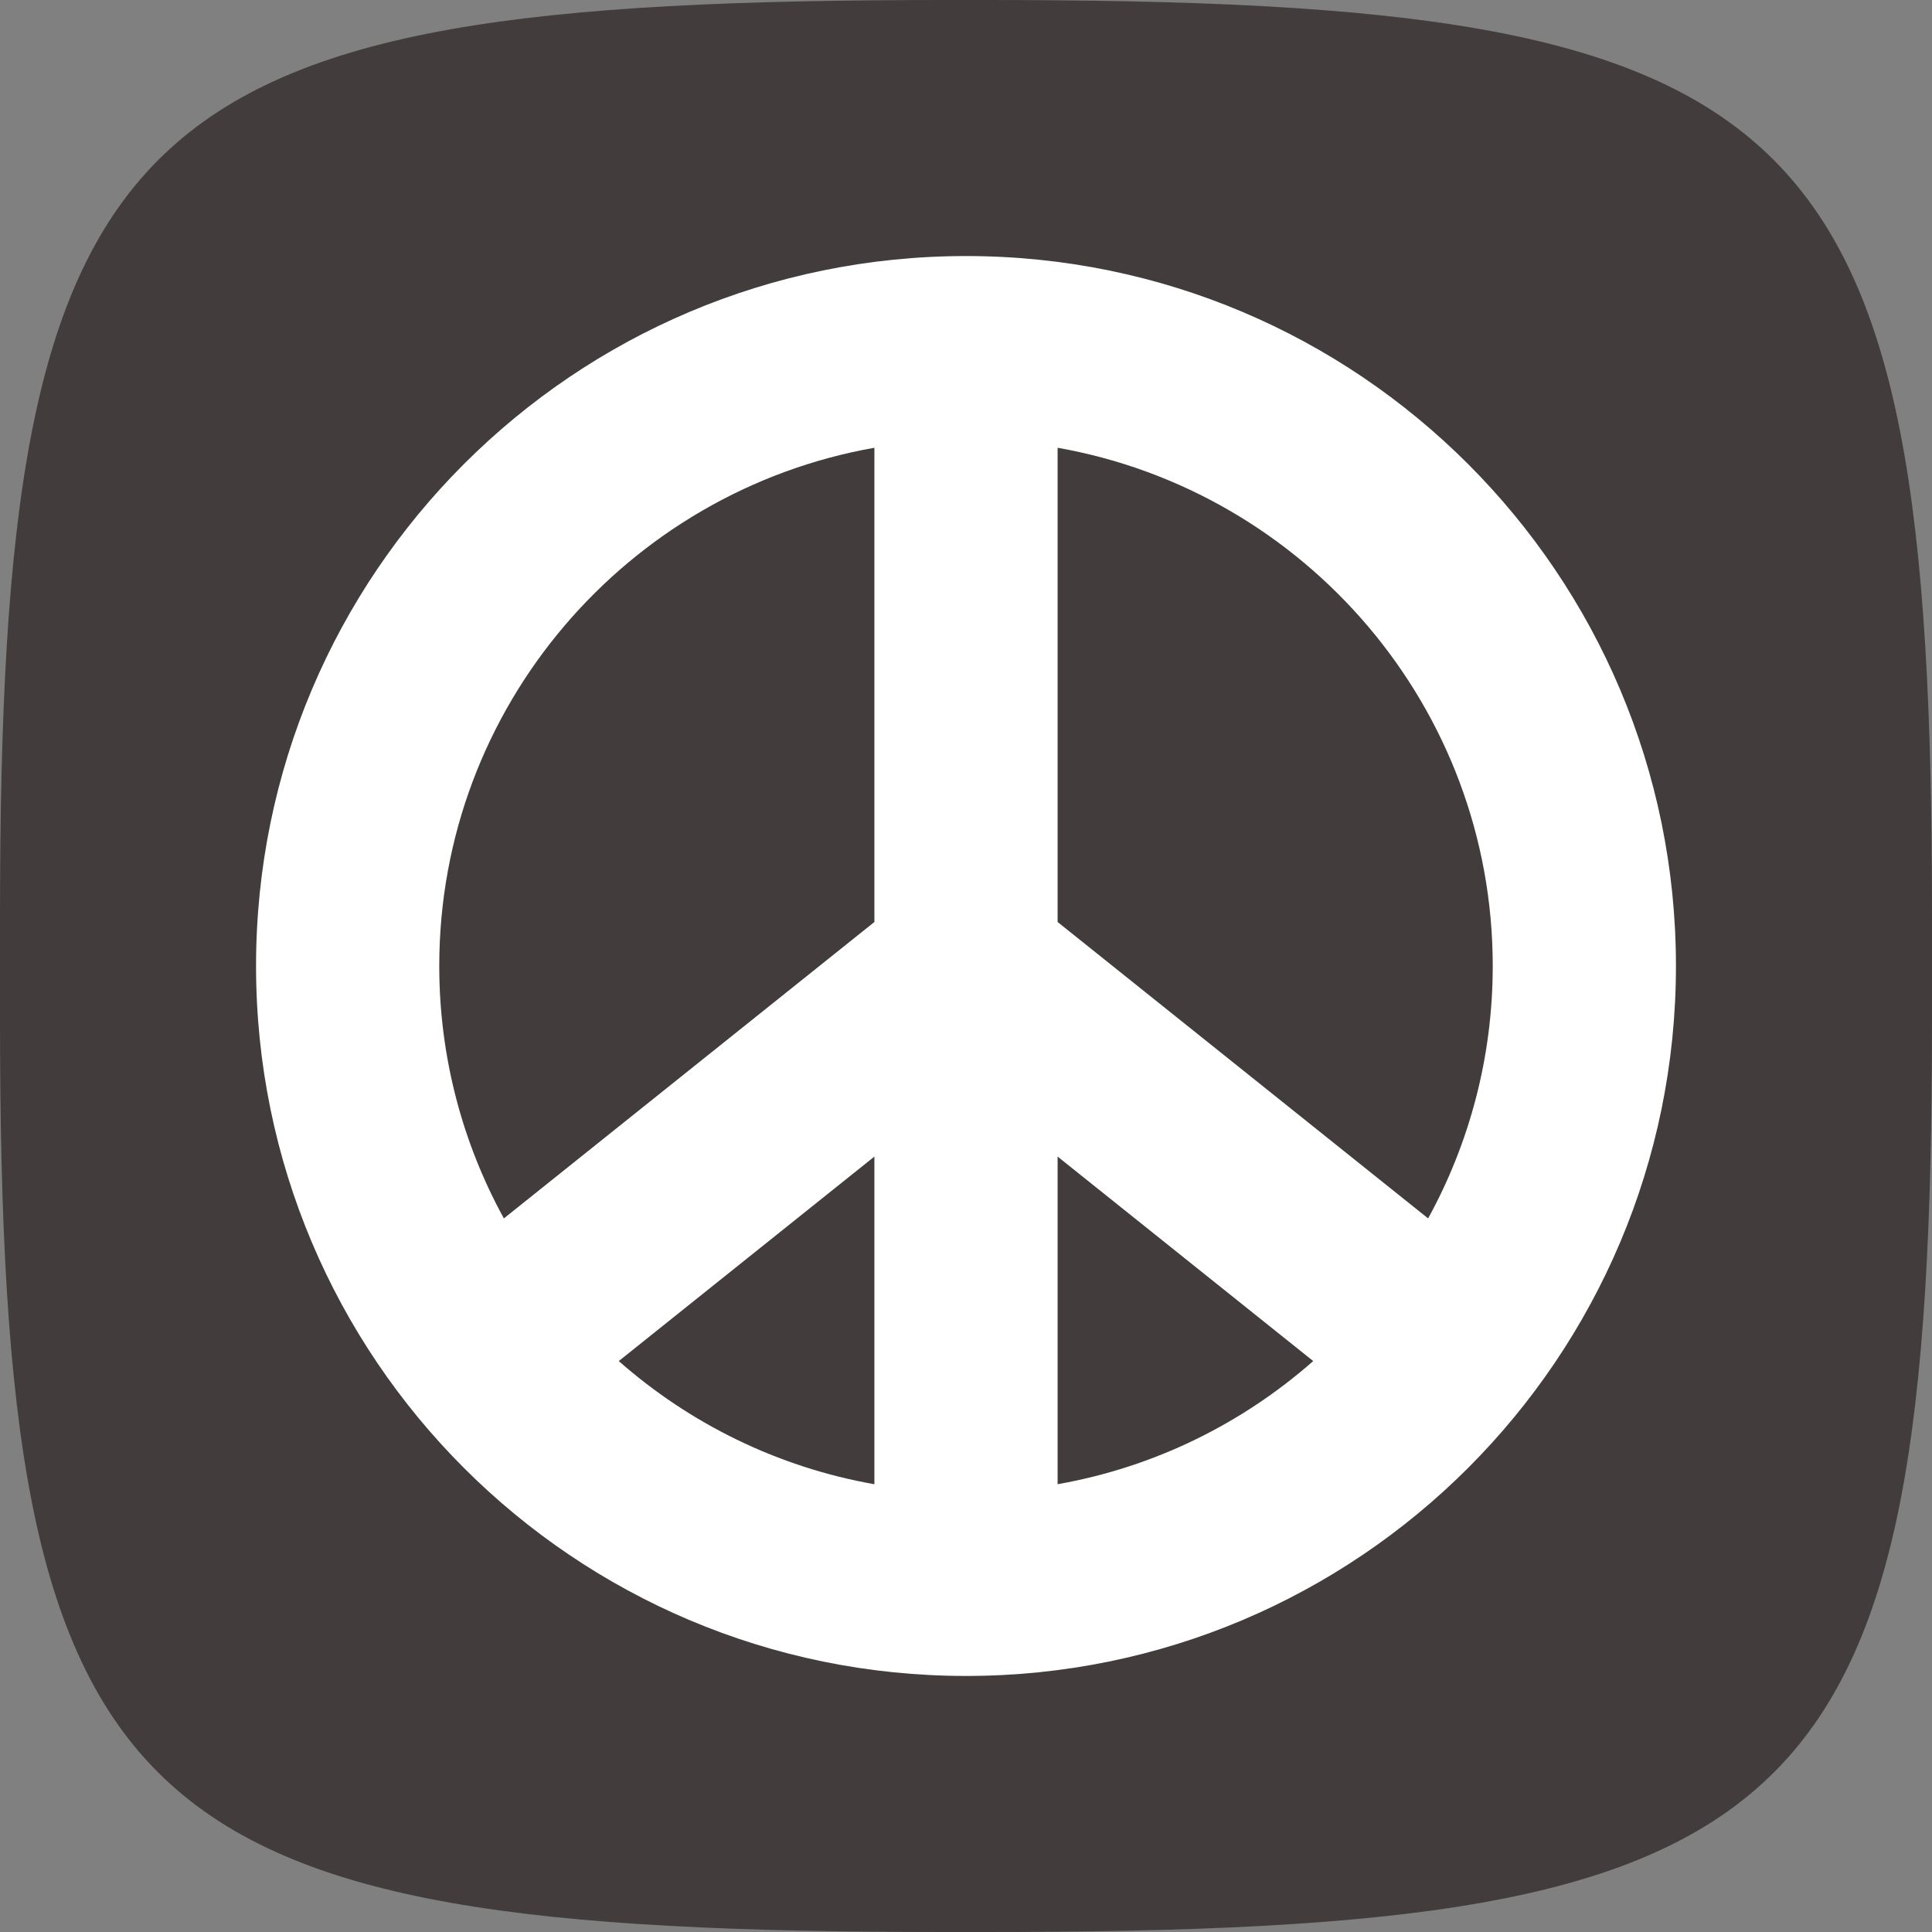
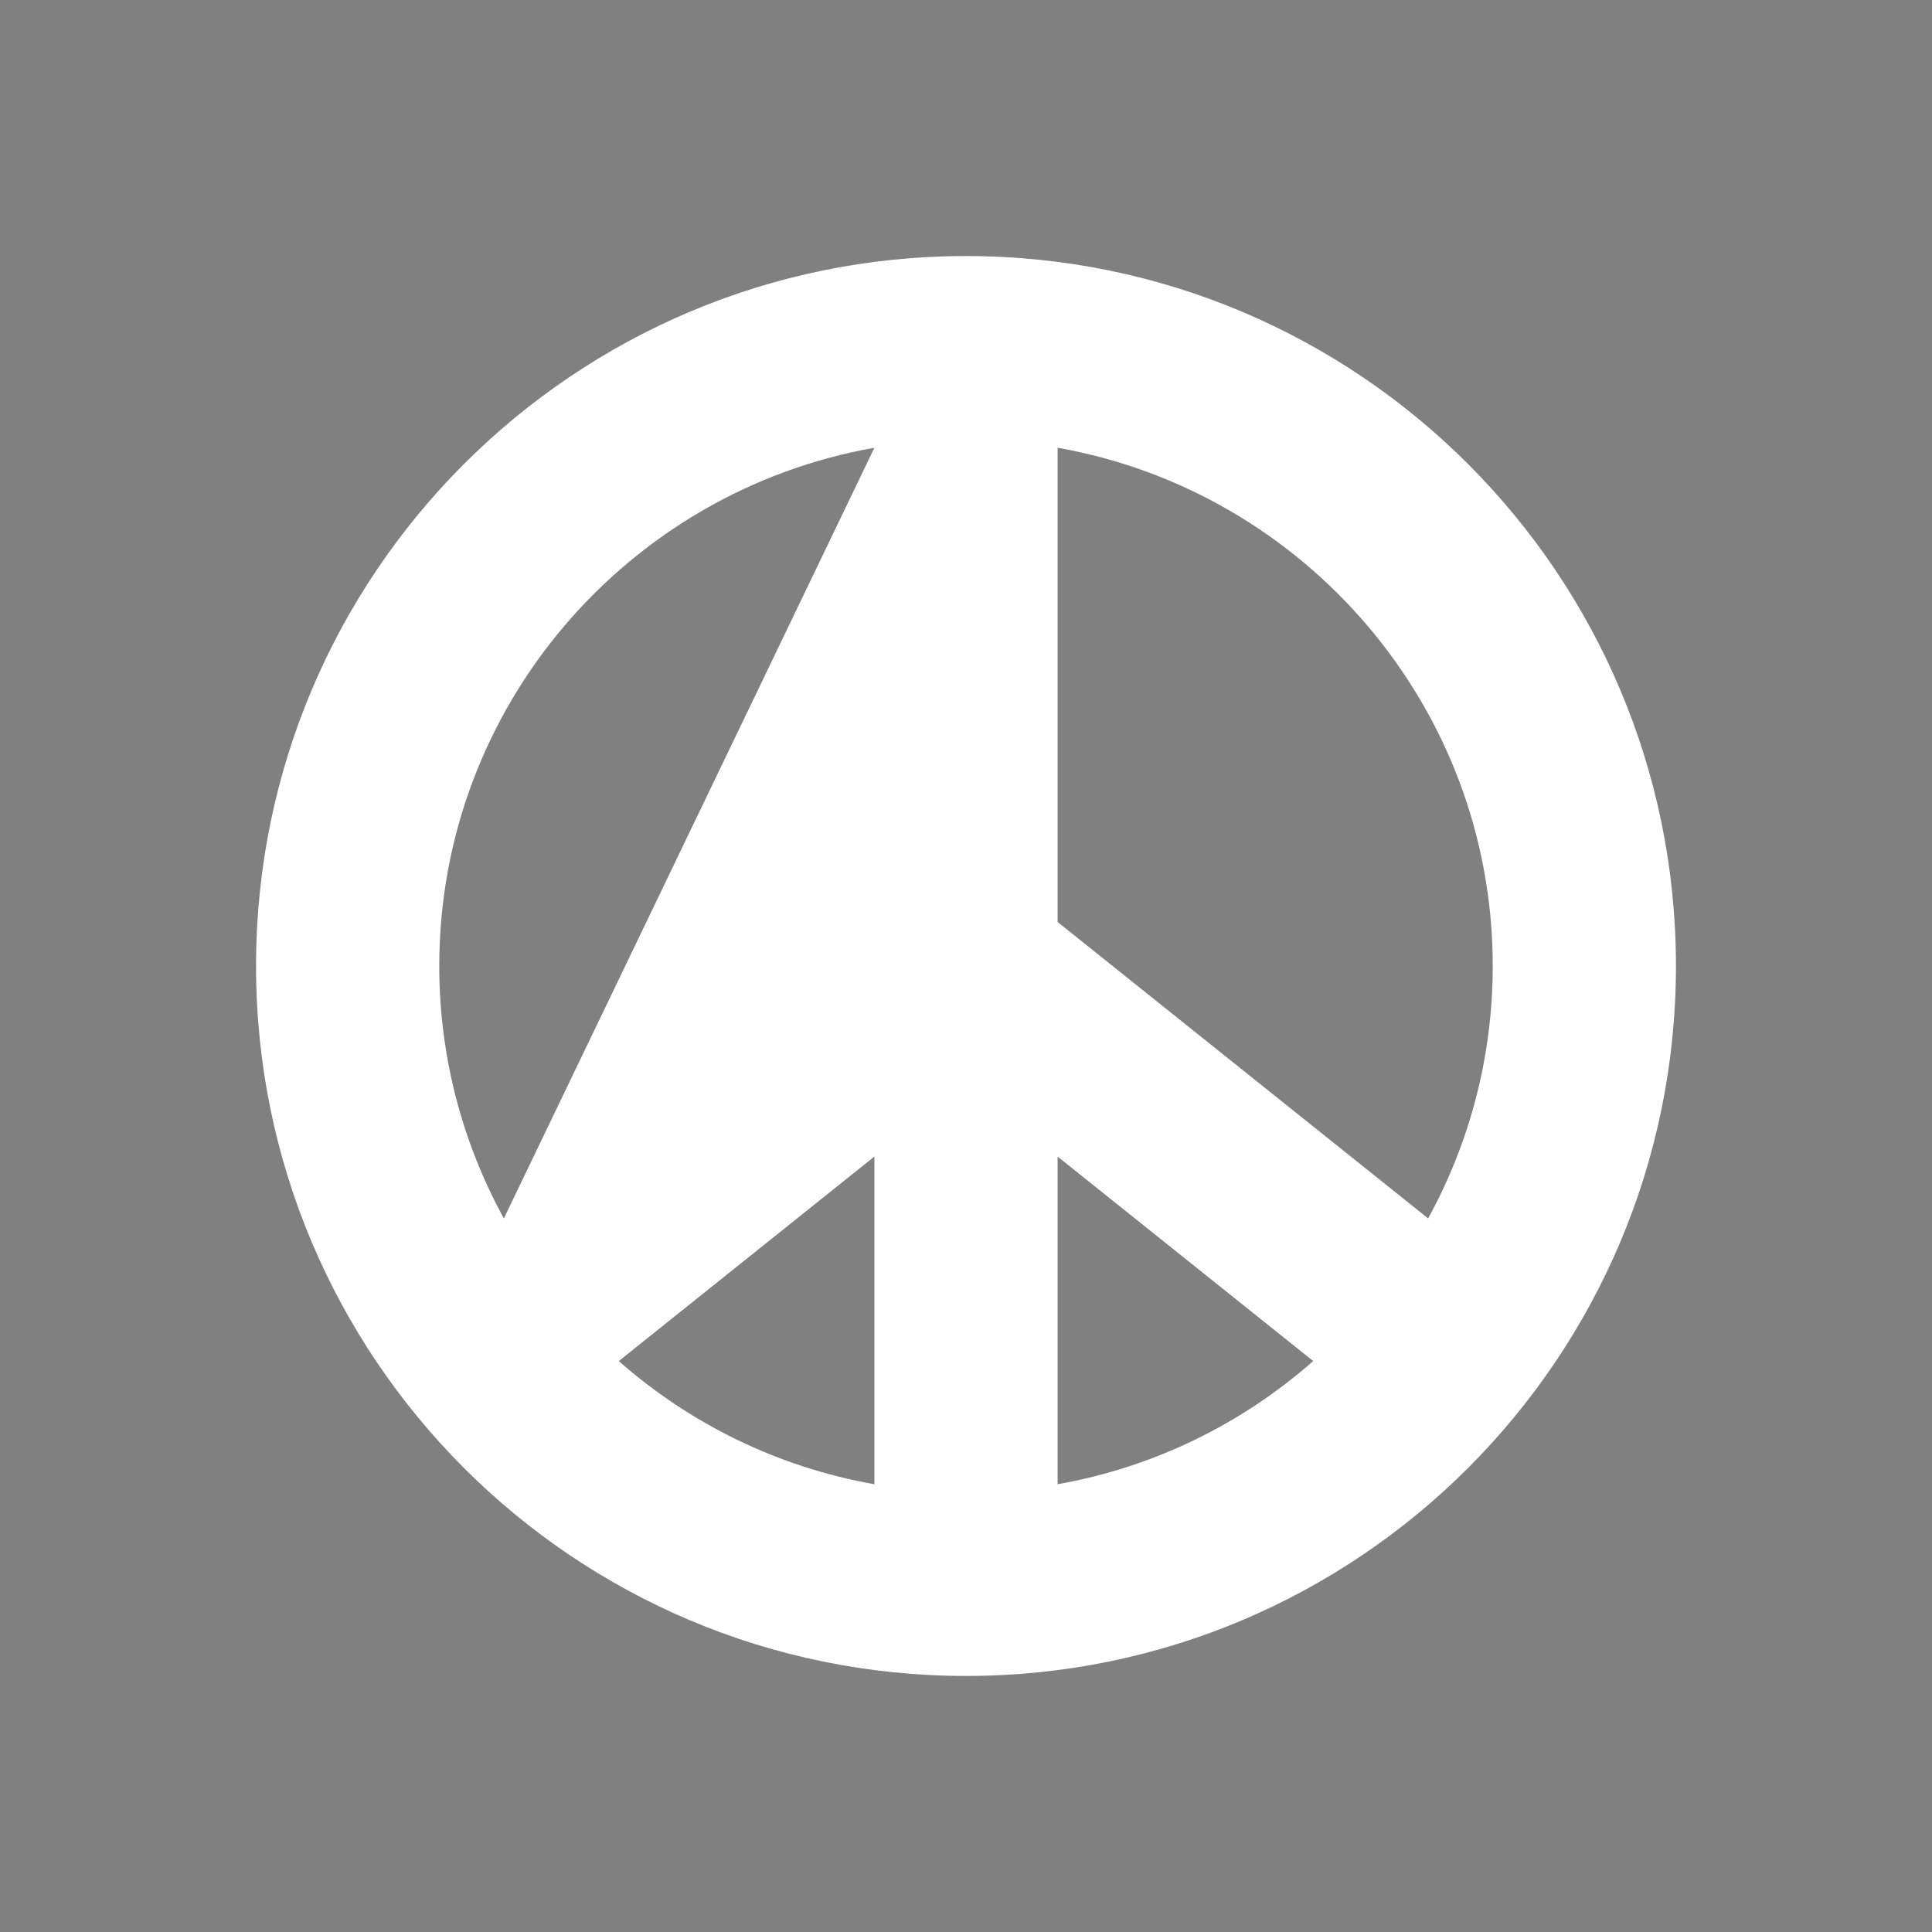
<svg xmlns="http://www.w3.org/2000/svg" width="166" height="166" viewBox="0 0 166 166" fill="none">
  <rect x="0" y="0" width="166" height="166" fill="#808080" stroke="none" />
-   <path d="M166 87.581C166 156.839 155.595 166 84.655 166H81.345C10.405 166 -2.40865e-06 156.839 8.36765e-07 87.581L7.52738e-07 78.786C4.01533e-06 9.161 10.405 -2.40268e-06 81.345 0L84.655 0C155.595 2.40268e-06 166 9.161 166 78.786L166 87.581Z" fill="#433C3C" />
-   <path d="M83 22C49.31 22 22 49.31 22 83C22 116.69 49.31 144 83 144C116.69 144 144 116.69 144 83C144 49.31 116.69 22 83 22ZM128.258 83C128.258 90.854 126.241 98.243 122.707 104.687L90.871 79.219V38.472C112.081 42.214 128.258 60.733 128.258 83ZM75.129 127.528C66.801 126.059 59.267 122.313 53.167 116.946L75.129 99.374V127.528ZM90.871 99.374L112.833 116.944C106.733 122.311 99.199 126.057 90.871 127.525V99.374ZM75.129 38.472V79.219L43.293 104.687C39.759 98.243 37.742 90.854 37.742 83C37.742 60.733 53.919 42.214 75.129 38.472Z" fill="white" />
+   <path d="M83 22C49.31 22 22 49.31 22 83C22 116.69 49.31 144 83 144C116.69 144 144 116.69 144 83C144 49.31 116.69 22 83 22ZM128.258 83C128.258 90.854 126.241 98.243 122.707 104.687L90.871 79.219V38.472C112.081 42.214 128.258 60.733 128.258 83ZM75.129 127.528C66.801 126.059 59.267 122.313 53.167 116.946L75.129 99.374V127.528ZM90.871 99.374L112.833 116.944C106.733 122.311 99.199 126.057 90.871 127.525V99.374ZM75.129 38.472L43.293 104.687C39.759 98.243 37.742 90.854 37.742 83C37.742 60.733 53.919 42.214 75.129 38.472Z" fill="white" />
</svg>